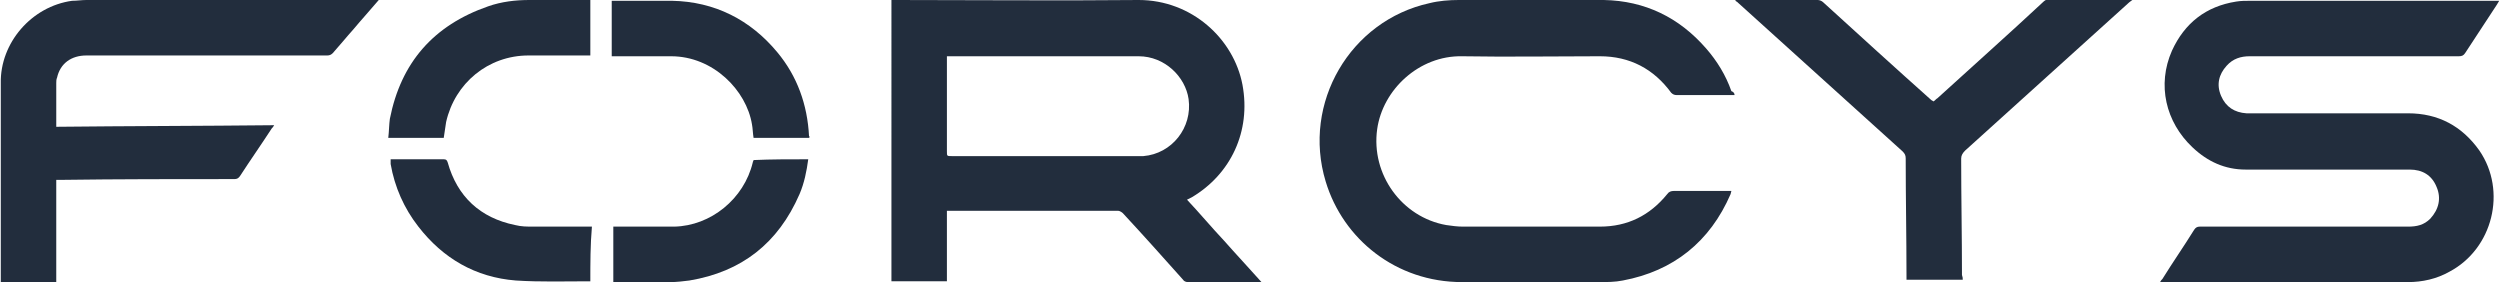
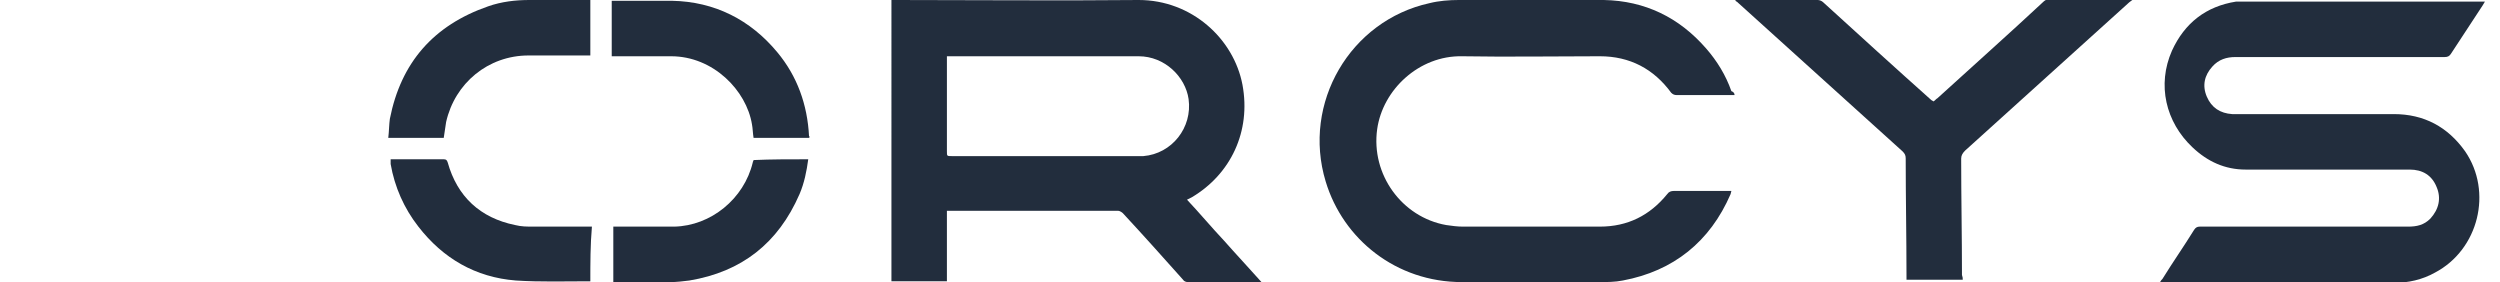
<svg xmlns="http://www.w3.org/2000/svg" version="1.1" id="Layer_1" x="0px" y="0px" viewBox="0 0 315.5 35.6" style="enable-background:new 0 0 315.5 35.6;" xml:space="preserve">
  <style type="text/css"> .st0{fill:#222D3D;} </style>
  <g>
    <g>
      <path class="st0" d="M112.5,0c0.2,0,0.4,0,0.6,0c10.2,0,20.4,0.1,30.6,0c6.7,0,12,4.9,13.1,10.7c1.1,5.9-1.5,11.3-6.4,14.2 c-0.2,0.1-0.4,0.2-0.6,0.3c1.6,1.7,3.1,3.5,4.7,5.2c1.5,1.7,3.1,3.4,4.7,5.2c-0.2,0-0.3,0-0.4,0c-3,0-5.9,0-8.9,0 c-0.2,0-0.5-0.1-0.6-0.3c-2.5-2.8-5-5.6-7.6-8.4c-0.1-0.1-0.4-0.3-0.6-0.3c-7.1,0-14.2,0-21.3,0c-0.1,0-0.2,0-0.3,0 c0,3,0,5.9,0,8.9c-2.4,0-4.7,0-7,0C112.5,23.7,112.5,11.9,112.5,0z M119.5,7.1c0,0.2,0,0.4,0,0.6c0,3.8,0,7.6,0,11.4 c0,0.6,0,0.6,0.6,0.6c7.7,0,15.4,0,23.1,0c0.4,0,0.8,0,1.1,0c3.6-0.3,6.2-3.6,5.7-7.2c-0.4-2.8-3-5.4-6.3-5.4 c-7.9,0-15.8,0-23.7,0C119.9,7.1,119.8,7.1,119.5,7.1z" />
-       <path class="st0" d="M272.6,35.6c0.1-0.2,0.2-0.3,0.3-0.4c1.3-2.1,2.7-4.1,4-6.2c0.2-0.3,0.4-0.4,0.7-0.4c8.8,0,17.6,0,26.3,0 c1.1,0,2-0.2,2.8-1c1.1-1.2,1.4-2.6,0.8-4c-0.6-1.5-1.8-2.2-3.4-2.2c-3.2,0-6.5,0-9.7,0c-3.7,0-7.3,0-11,0c-2.6,0-4.8-1-6.7-2.8 c-3.4-3.2-4.5-7.9-2.6-12.2c1.6-3.5,4.3-5.6,8.1-6.2c0.6-0.1,1.2-0.1,1.8-0.1c10.3,0,20.6,0,30.8,0c0.2,0,0.4,0,0.6,0 c-0.1,0.2-0.2,0.3-0.3,0.5c-1.3,2-2.7,4.1-4,6.1c-0.2,0.3-0.4,0.4-0.8,0.4c-8.8,0-17.6,0-26.4,0c-1.1,0-2.1,0.3-2.9,1.2 c-1,1.1-1.3,2.4-0.7,3.8c0.6,1.4,1.7,2.1,3.2,2.2c0.2,0,0.4,0,0.6,0c6.6,0,13.2,0,19.8,0c3.8,0,6.8,1.6,9,4.7 c3.5,5.1,1.7,12.4-3.8,15.3c-1.6,0.9-3.4,1.3-5.2,1.3c-10.4,0-20.8,0-31.1,0C272.9,35.6,272.8,35.6,272.6,35.6z" />
+       <path class="st0" d="M272.6,35.6c0.1-0.2,0.2-0.3,0.3-0.4c1.3-2.1,2.7-4.1,4-6.2c0.2-0.3,0.4-0.4,0.7-0.4c8.8,0,17.6,0,26.3,0 c1.1,0,2-0.2,2.8-1c1.1-1.2,1.4-2.6,0.8-4c-0.6-1.5-1.8-2.2-3.4-2.2c-3.2,0-6.5,0-9.7,0c-3.7,0-7.3,0-11,0c-2.6,0-4.8-1-6.7-2.8 c-3.4-3.2-4.5-7.9-2.6-12.2c1.6-3.5,4.3-5.6,8.1-6.2c10.3,0,20.6,0,30.8,0c0.2,0,0.4,0,0.6,0 c-0.1,0.2-0.2,0.3-0.3,0.5c-1.3,2-2.7,4.1-4,6.1c-0.2,0.3-0.4,0.4-0.8,0.4c-8.8,0-17.6,0-26.4,0c-1.1,0-2.1,0.3-2.9,1.2 c-1,1.1-1.3,2.4-0.7,3.8c0.6,1.4,1.7,2.1,3.2,2.2c0.2,0,0.4,0,0.6,0c6.6,0,13.2,0,19.8,0c3.8,0,6.8,1.6,9,4.7 c3.5,5.1,1.7,12.4-3.8,15.3c-1.6,0.9-3.4,1.3-5.2,1.3c-10.4,0-20.8,0-31.1,0C272.9,35.6,272.8,35.6,272.6,35.6z" />
      <path class="st0" d="M218.9,12c-0.2,0-0.3,0-0.5,0c-2.3,0-4.5,0-6.8,0c-0.3,0-0.5-0.1-0.7-0.3c-2.2-3-5.2-4.6-9-4.6 c-5.8,0-11.6,0.1-17.4,0c-5.4-0.1-10,4.2-10.7,9.2c-0.8,5.7,3.1,11.1,8.7,12.1c0.7,0.1,1.4,0.2,2.1,0.2c5.8,0,11.6,0,17.3,0 c3.5,0,6.3-1.4,8.5-4.1c0.2-0.3,0.5-0.4,0.8-0.4c2.3,0,4.6,0,6.8,0c0.2,0,0.3,0,0.5,0c0,0.1-0.1,0.3-0.1,0.4 c-2.6,6-7.2,9.7-13.6,10.9c-1,0.2-2,0.2-3,0.2c-5.8,0-11.5,0-17.3,0c-8.3,0-15-5.4-17.2-12.7c-3-9.9,3.1-20.3,13.1-22.5 c1.2-0.3,2.5-0.4,3.7-0.4c6.1,0,12.2-0.1,18.3,0c5.2,0.1,9.5,2.2,12.9,6.1c1.4,1.6,2.5,3.4,3.2,5.4 C218.8,11.6,218.9,11.8,218.9,12z" />
-       <path class="st0" d="M47.8,0c-1.1,1.3-2.2,2.5-3.2,3.7c-0.9,1-1.7,2-2.6,3c-0.2,0.2-0.4,0.3-0.7,0.3c-10.1,0-20.3,0-30.4,0 c-1.9,0-3.3,1-3.7,2.8c-0.1,0.2-0.1,0.5-0.1,0.7c0,1.7,0,3.5,0,5.2c0,0.1,0,0.2,0,0.3c9.1-0.1,18.3-0.1,27.5-0.2 c-0.1,0.2-0.2,0.3-0.3,0.4c-1.3,2-2.7,4-4,6c-0.2,0.3-0.4,0.4-0.7,0.4c-7.3,0-14.6,0-21.9,0.1c-0.2,0-0.4,0-0.6,0 c0,4.3,0,8.6,0,12.9c-2.4,0-4.7,0-7,0c0-0.2,0-0.4,0-0.5c0-8.2,0-16.4,0-24.6C0,5.4,4,0.8,9.1,0.1C9.7,0.1,10.3,0,10.9,0 C23,0,35.1,0,47.2,0C47.3,0,47.5,0,47.8,0z" />
      <path class="st0" d="M247.7,35.3c-2.4,0-4.7,0-7.1,0c0-0.2,0-0.3,0-0.4c0-5-0.1-9.9-0.1-14.9c0-0.4-0.1-0.6-0.4-0.9 c-6.9-6.2-13.8-12.5-20.7-18.7c-0.1-0.1-0.2-0.2-0.4-0.3c0,0,0-0.1,0.1-0.1c0.1,0,0.3,0,0.4,0c3.3,0,6.6,0,9.9,0 c0.2,0,0.5,0.1,0.7,0.3c4.5,4.1,9,8.2,13.6,12.3c0.1,0.1,0.2,0.1,0.3,0.2c0.2-0.1,0.3-0.3,0.5-0.4c4.5-4.1,9-8.1,13.4-12.2 c0.1-0.1,0.4-0.3,0.6-0.3c3.4,0,6.9,0,10.3,0c0.1,0,0.1,0,0.3,0.1c-0.1,0.1-0.3,0.2-0.4,0.3c-6.9,6.2-13.8,12.5-20.7,18.7 c-0.3,0.3-0.5,0.6-0.5,1c0,4.9,0.1,9.8,0.1,14.7C247.7,35,247.7,35.1,247.7,35.3z" />
      <path class="st0" d="M56,17.4c-2.3,0-4.6,0-7,0c0.1-0.8,0.1-1.7,0.2-2.4c1.4-7.1,5.5-11.8,12.4-14.2C63.3,0.2,65.1,0,66.8,0 c2.4,0,4.9,0,7.3,0c0.1,0,0.2,0,0.4,0c0,2.3,0,4.6,0,7c-0.2,0-0.3,0-0.5,0c-2.4,0-4.9,0-7.3,0c-5.1,0-9.3,3.5-10.4,8.4 C56.2,16.1,56.1,16.8,56,17.4z" />
      <path class="st0" d="M102.1,17.4c-2.4,0-4.7,0-7,0c-0.1-0.6-0.1-1.2-0.2-1.7c-0.7-4.3-4.9-8.6-10.2-8.6c-2.3,0-4.7,0-7,0 c-0.2,0-0.3,0-0.5,0c0-2.3,0-4.6,0-7c0.1,0,0.2,0,0.3,0c2.4,0,4.9,0,7.3,0c5.4,0.1,9.9,2.4,13.3,6.5c2.5,3,3.8,6.6,4,10.6 C102.2,17.2,102.2,17.3,102.1,17.4z" />
      <path class="st0" d="M74.5,35.5c-0.1,0-0.1,0-0.1,0c-3.1,0-6.2,0.1-9.3-0.1c-5.1-0.4-9.2-2.8-12.3-6.8c-1.8-2.3-3-5-3.5-7.9 c0-0.1,0-0.3,0-0.4c0-0.1,0-0.1,0-0.2c0.1,0,0.2,0,0.3,0c2.1,0,4.2,0,6.4,0c0.3,0,0.4,0.1,0.5,0.4c1.2,4.3,4.1,7,8.5,7.9 c0.8,0.2,1.5,0.2,2.3,0.2c2.3,0,4.5,0,6.8,0c0.2,0,0.4,0,0.6,0C74.5,30.9,74.5,33.2,74.5,35.5z" />
      <path class="st0" d="M102,20.1c-0.2,1.5-0.5,3-1.1,4.4c-2.7,6.2-7.3,9.8-13.9,10.9c-0.8,0.1-1.6,0.2-2.4,0.2c-2.3,0-4.7,0-7,0 c-0.1,0-0.1,0-0.2,0c0-2.3,0-4.6,0-7c0.2,0,0.4,0,0.5,0c2.4,0,4.8,0,7.2,0c4.6-0.1,8.8-3.5,9.9-8.1c0-0.1,0.1-0.2,0.1-0.3 C97.3,20.1,99.6,20.1,102,20.1z" />
    </g>
  </g>
</svg>